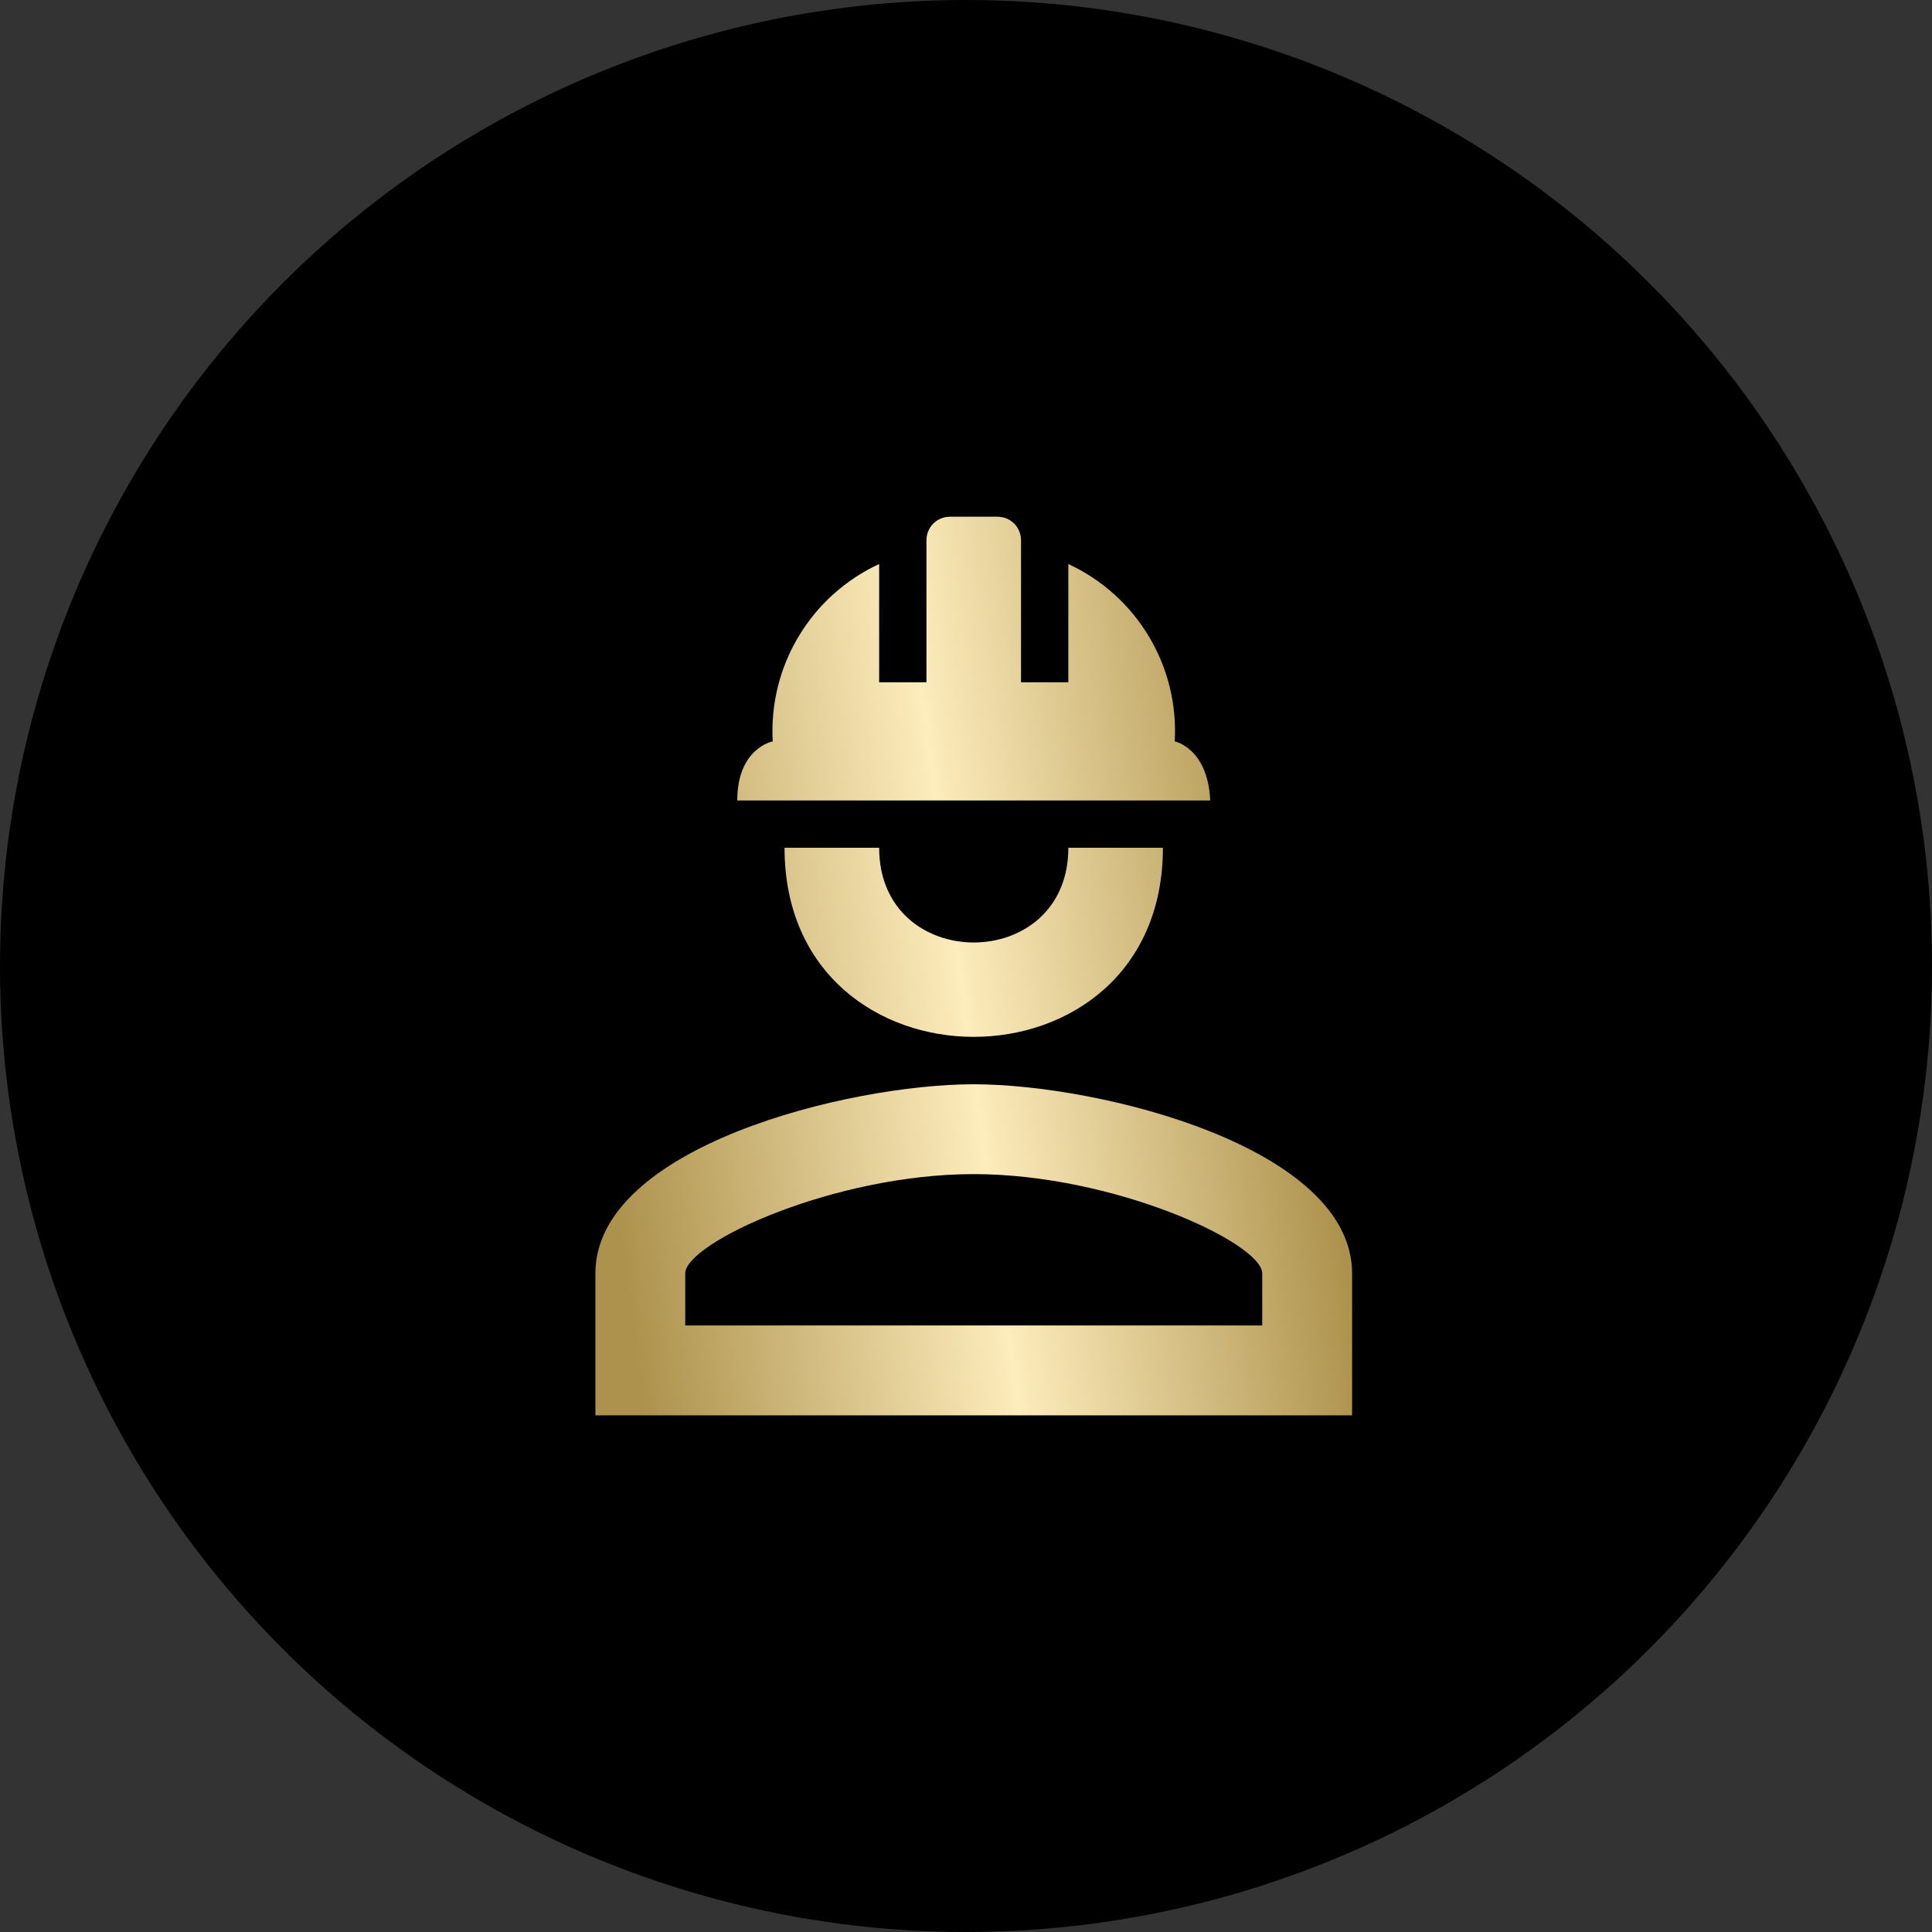
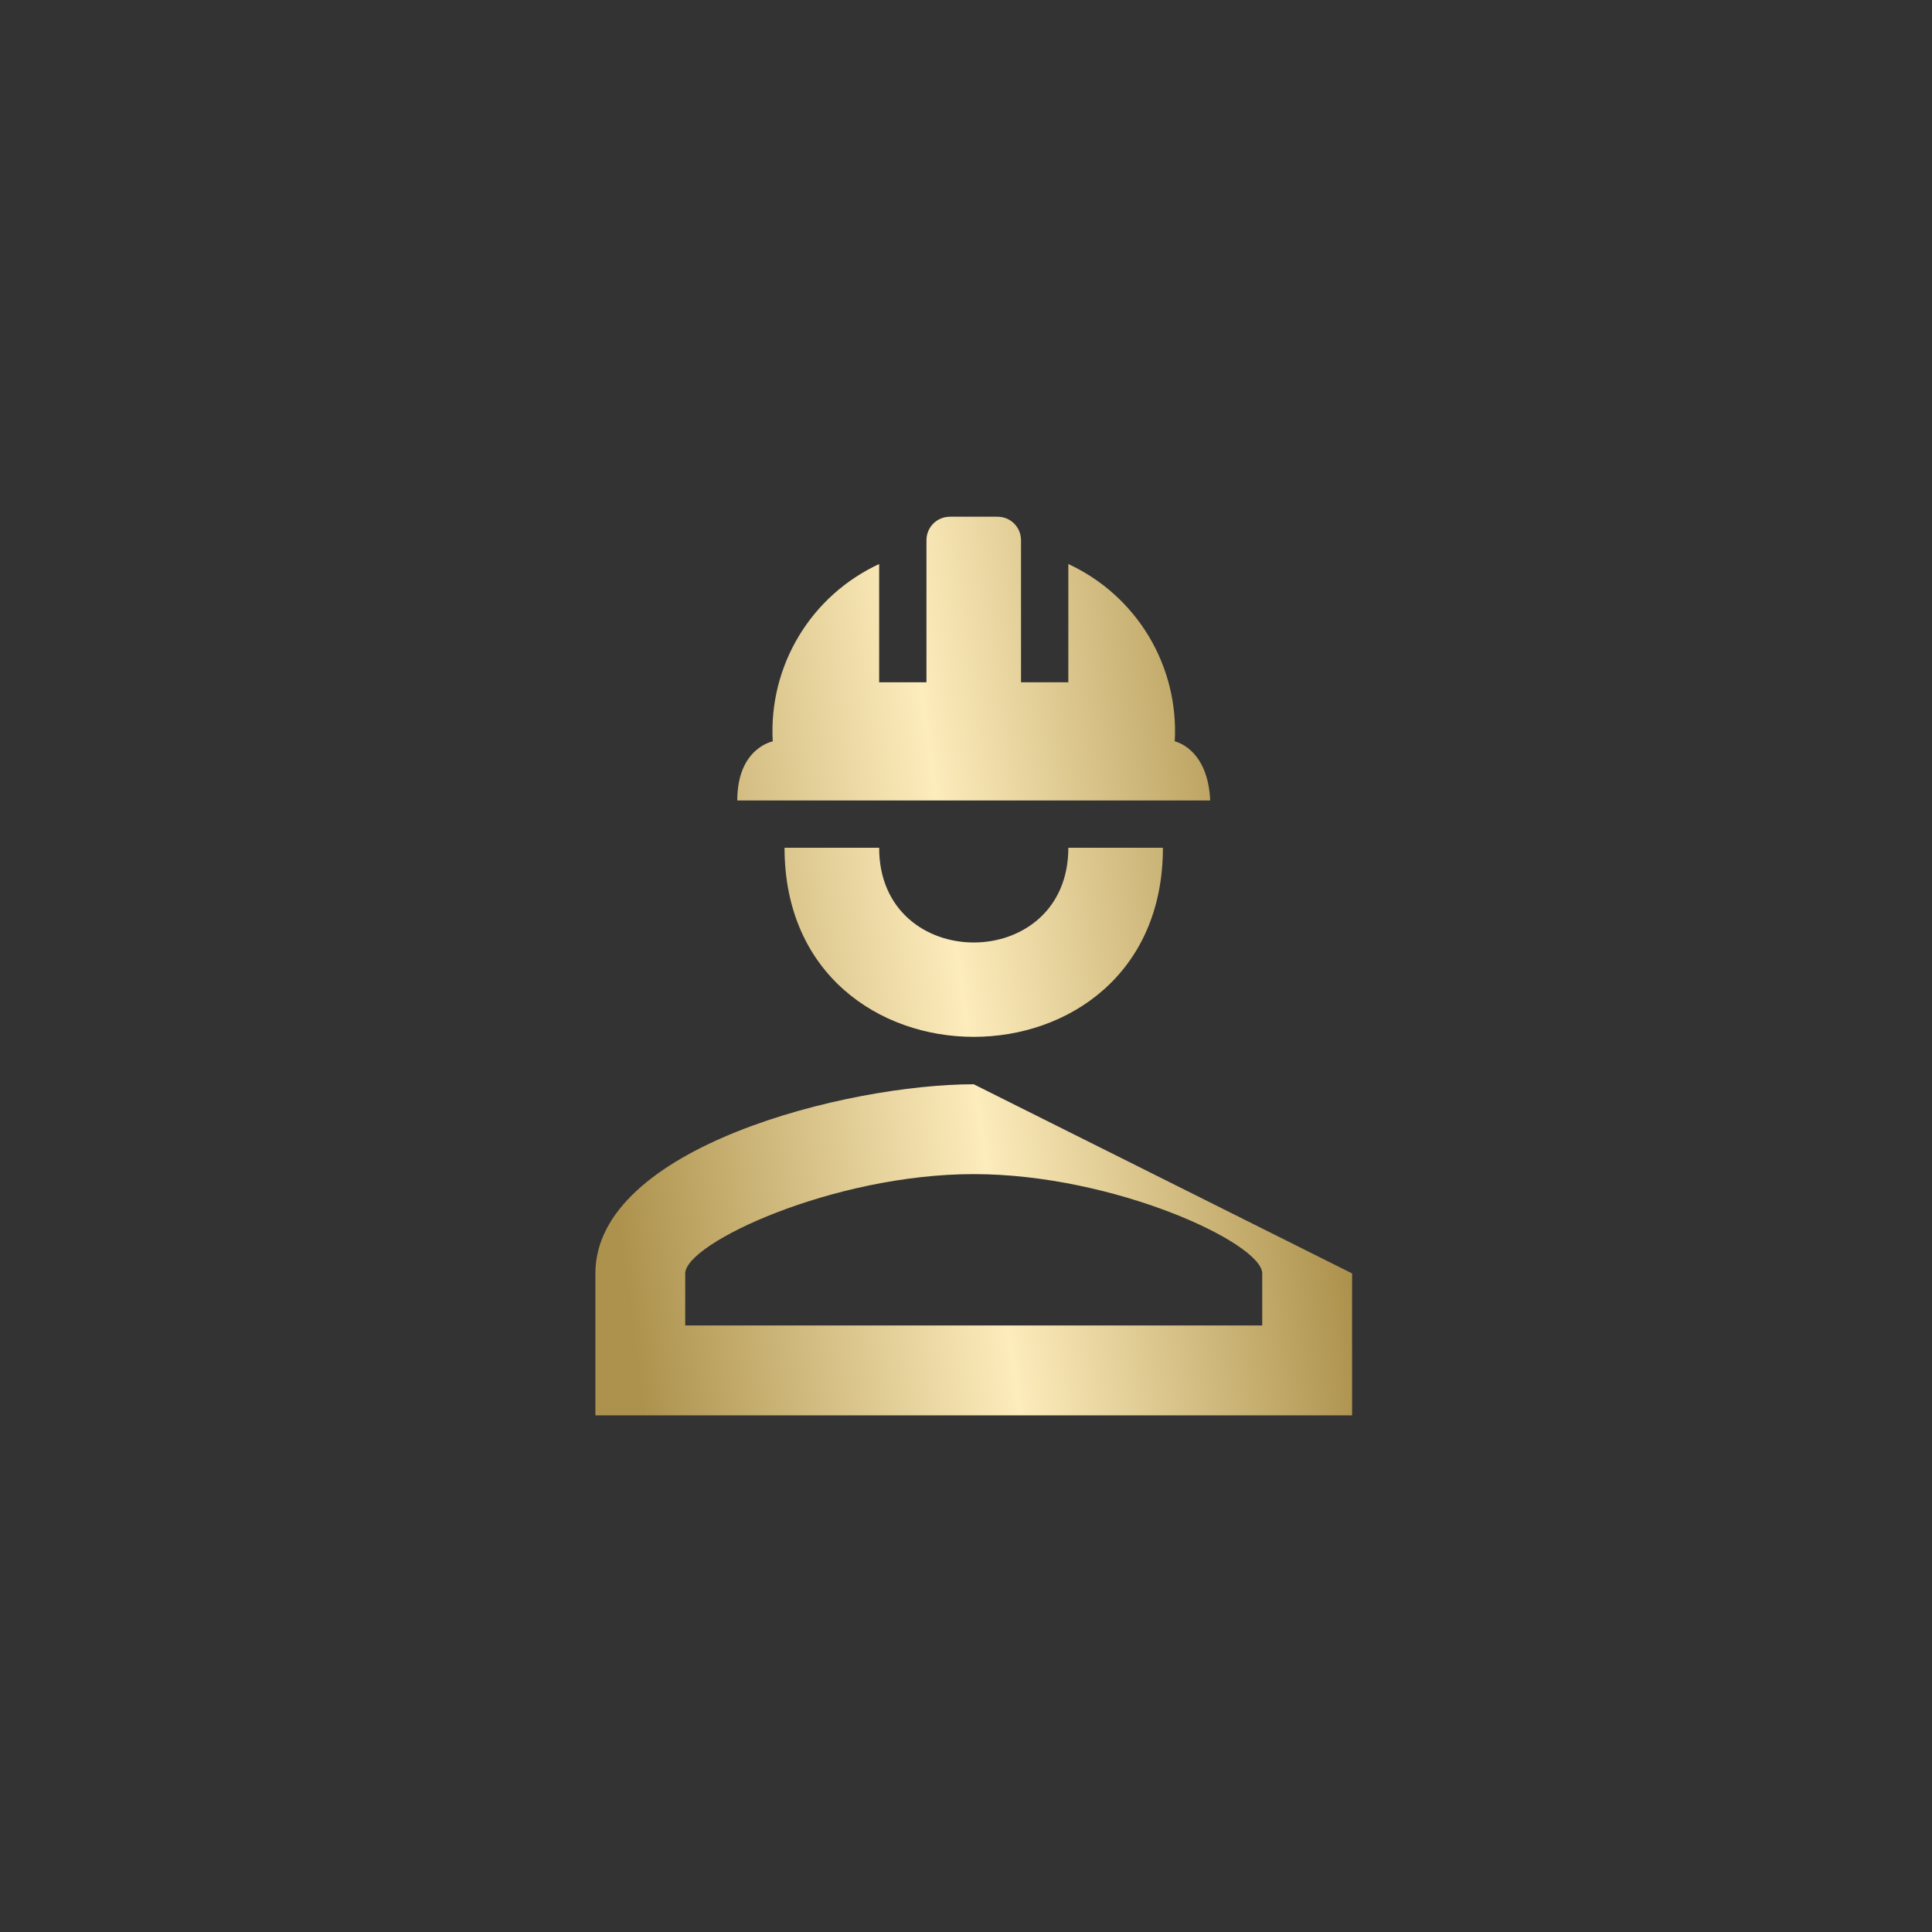
<svg xmlns="http://www.w3.org/2000/svg" width="64" height="64" viewBox="0 0 64 64" fill="none">
  <rect x="0" y="0" width="64" height="64" fill="#333333" stroke="none" />
-   <circle cx="32" cy="32" r="32" fill="black" />
-   <path d="M38.523 28.084C38.523 36.435 25.989 36.435 25.989 28.084H29.123C29.123 32.267 35.39 32.267 35.39 28.084M44.79 42.184V46.885H19.723V42.184C19.723 38.001 28.073 35.918 32.256 35.918C36.439 35.918 44.79 38.001 44.79 42.184ZM41.813 42.184C41.813 41.182 36.909 38.894 32.256 38.894C27.603 38.894 22.699 41.182 22.699 42.184V43.908H41.813M33.04 17.117C33.478 17.117 33.823 17.462 33.823 17.901V22.601H35.39V18.684C36.498 19.197 37.428 20.032 38.056 21.079C38.685 22.127 38.984 23.339 38.915 24.559C38.915 24.559 40.011 24.778 40.09 26.517H24.423C24.423 24.778 25.598 24.559 25.598 24.559C25.529 23.339 25.828 22.127 26.457 21.079C27.085 20.032 28.014 19.197 29.123 18.684V22.601H30.69V17.901C30.69 17.462 31.034 17.117 31.473 17.117" fill="url(#paint0_linear_1068_523)" />
+   <path d="M38.523 28.084C38.523 36.435 25.989 36.435 25.989 28.084H29.123C29.123 32.267 35.39 32.267 35.39 28.084M44.79 42.184V46.885H19.723V42.184C19.723 38.001 28.073 35.918 32.256 35.918ZM41.813 42.184C41.813 41.182 36.909 38.894 32.256 38.894C27.603 38.894 22.699 41.182 22.699 42.184V43.908H41.813M33.04 17.117C33.478 17.117 33.823 17.462 33.823 17.901V22.601H35.39V18.684C36.498 19.197 37.428 20.032 38.056 21.079C38.685 22.127 38.984 23.339 38.915 24.559C38.915 24.559 40.011 24.778 40.09 26.517H24.423C24.423 24.778 25.598 24.559 25.598 24.559C25.529 23.339 25.828 22.127 26.457 21.079C27.085 20.032 28.014 19.197 29.123 18.684V22.601H30.69V17.901C30.69 17.462 31.034 17.117 31.473 17.117" fill="url(#paint0_linear_1068_523)" />
  <defs>
    <linearGradient id="paint0_linear_1068_523" x1="20.475" y1="40.587" x2="43.99" y2="37.395" gradientUnits="userSpaceOnUse">
      <stop stop-color="#AD924D" />
      <stop offset="0.52" stop-color="#FDECBC" />
      <stop offset="1" stop-color="#AD924D" />
    </linearGradient>
  </defs>
</svg>